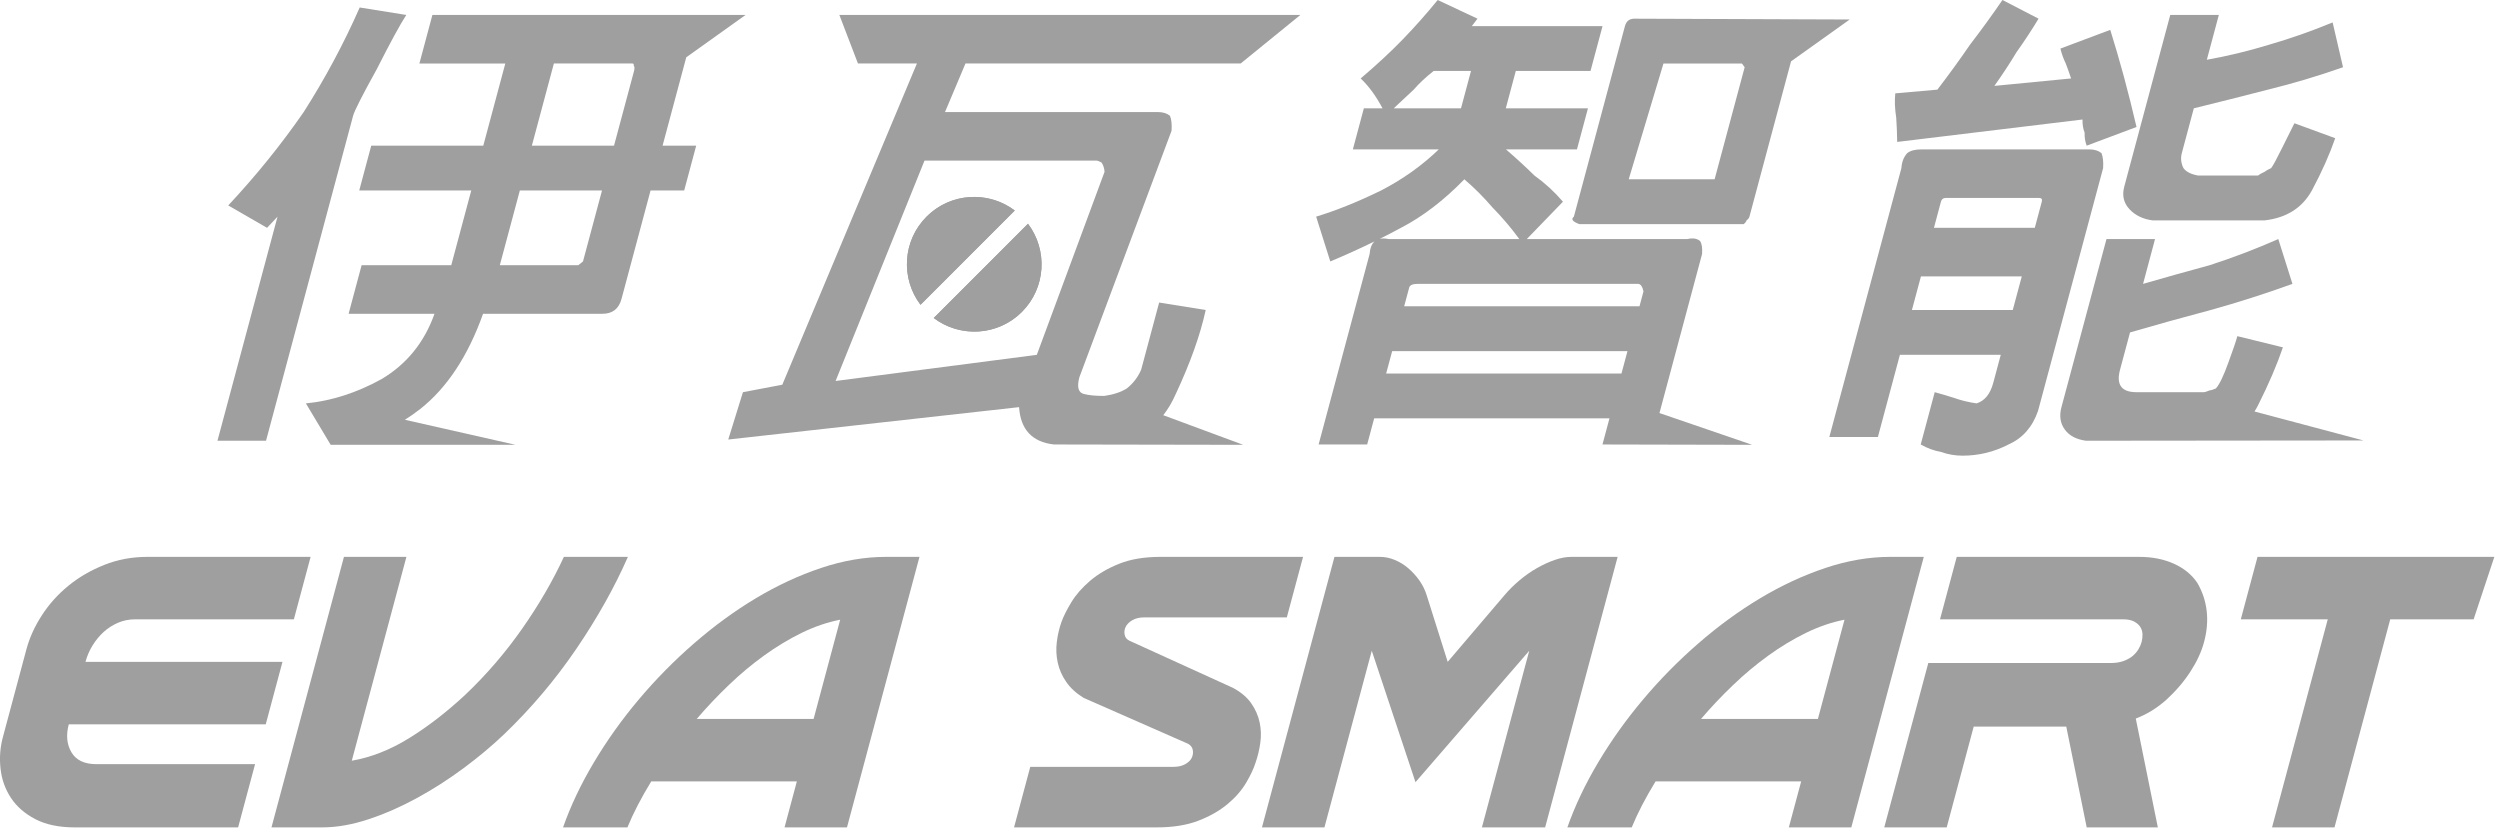
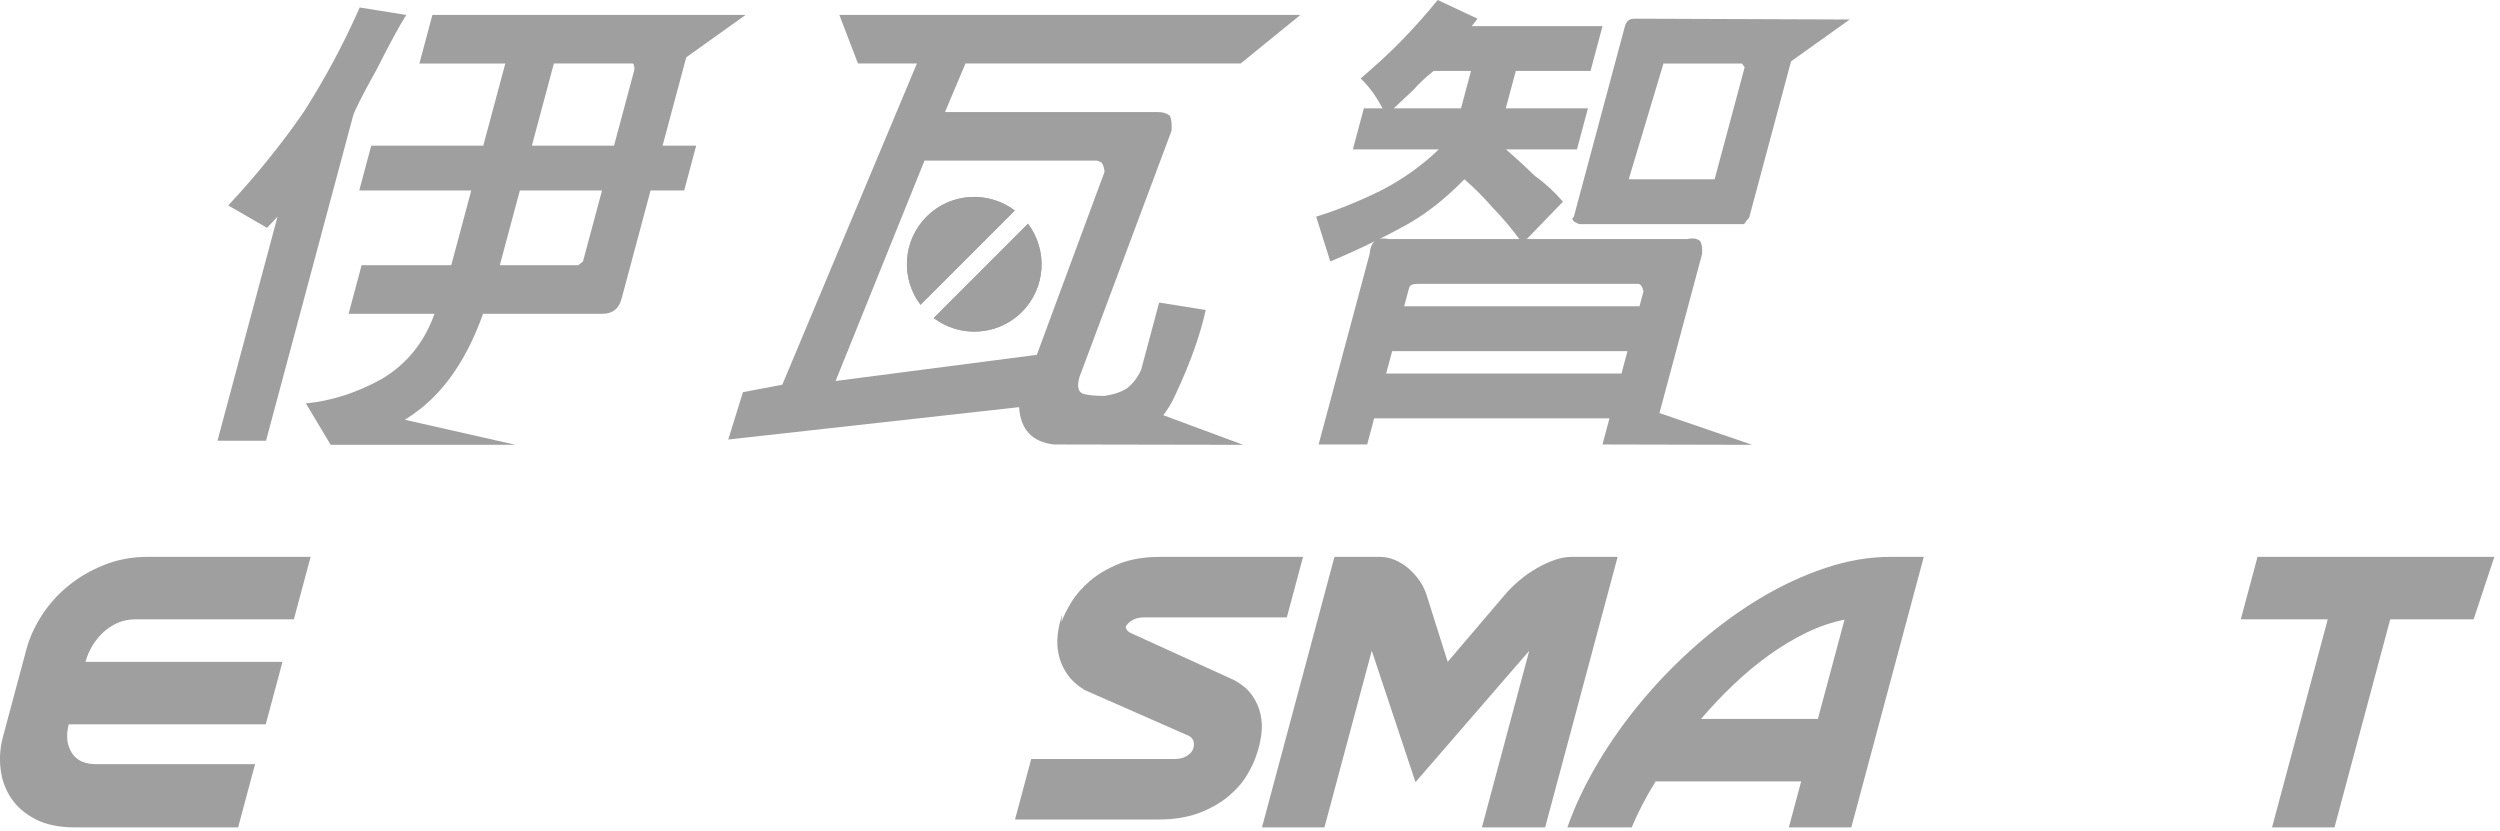
<svg xmlns="http://www.w3.org/2000/svg" width="100%" height="100%" viewBox="0 0 361 120" version="1.1" xml:space="preserve" style="fill-rule:evenodd;clip-rule:evenodd;stroke-linejoin:round;stroke-miterlimit:2;">
  <path d="M3.82,93.747c0.445,-1.661 1.187,-3.293 2.226,-4.897c1.037,-1.608 2.313,-3.027 3.824,-4.263c1.511,-1.235 3.237,-2.239 5.18,-3.014c1.941,-0.775 4.017,-1.161 6.23,-1.161l23.573,-0l-2.417,9.017l-22.908,-0c-0.885,-0 -1.712,0.164 -2.485,0.497c-0.772,0.333 -1.46,0.774 -2.073,1.329c-0.606,0.553 -1.14,1.199 -1.597,1.937c-0.454,0.739 -0.791,1.513 -1.01,2.324l-0.014,0.056l28.443,-0l-2.417,9.02l-28.442,-0c-0.414,1.549 -0.289,2.895 0.384,4.039c0.671,1.142 1.875,1.713 3.608,1.713l22.909,-0l-2.448,9.132l-23.571,-0c-2.289,-0 -4.195,-0.401 -5.713,-1.191c-1.523,-0.794 -2.694,-1.817 -3.521,-3.07c-0.827,-1.255 -1.328,-2.658 -1.5,-4.206c-0.176,-1.549 -0.065,-3.063 0.329,-4.538l3.41,-12.724Z" style="fill:#9f9fa0;fill-rule:nonzero;" />
-   <path d="M72.791,106.028c-1.736,1.659 -3.687,3.291 -5.85,4.896c-2.164,1.605 -4.411,3.044 -6.743,4.318c-2.334,1.271 -4.673,2.296 -7.019,3.07c-2.349,0.775 -4.573,1.163 -6.677,1.163l-7.301,-0l10.465,-39.063l9.02,-0l-7.889,29.435c2.785,-0.479 5.547,-1.571 8.291,-3.265c2.741,-1.697 5.438,-3.781 8.092,-6.253c3.07,-2.913 5.814,-6.106 8.237,-9.572c2.423,-3.467 4.426,-6.918 6.008,-10.345l9.243,-0c-1.905,4.346 -4.38,8.767 -7.424,13.25c-3.048,4.482 -6.529,8.606 -10.453,12.366" style="fill:#9f9fa0;fill-rule:nonzero;" />
-   <path d="M121.322,89.484c-1.87,0.368 -3.729,1.006 -5.576,1.907c-1.846,0.906 -3.65,1.994 -5.41,3.267c-1.763,1.27 -3.461,2.691 -5.097,4.26c-1.636,1.567 -3.183,3.201 -4.634,4.897l16.878,-0l3.839,-14.331Zm6.611,-9.072l4.84,-0l-10.469,39.063l-9.016,-0l1.777,-6.64l-21.026,-0c-1.446,2.36 -2.59,4.574 -3.438,6.64l-9.297,-0c1.089,-3.098 2.573,-6.227 4.451,-9.381c1.877,-3.154 4.032,-6.177 6.469,-9.071c2.438,-2.897 5.098,-5.6 7.982,-8.107c2.885,-2.509 5.866,-4.687 8.944,-6.531c3.076,-1.842 6.214,-3.3 9.416,-4.371c3.201,-1.07 6.323,-1.602 9.367,-1.602" style="fill:#9f9fa0;fill-rule:nonzero;" />
-   <path d="M153.254,89.87c0.303,-0.847 0.784,-1.817 1.445,-2.902c0.659,-1.088 1.563,-2.122 2.711,-3.101c1.148,-0.978 2.548,-1.799 4.2,-2.461c1.653,-0.662 3.641,-0.994 5.965,-0.994l20.587,-0l-2.346,8.74l-20.583,-0c-0.7,-0 -1.281,0.137 -1.742,0.416c-0.462,0.278 -0.779,0.599 -0.951,0.966c-0.173,0.37 -0.222,0.749 -0.138,1.135c0.08,0.388 0.317,0.676 0.71,0.859l14.94,6.804c1.161,0.629 2.041,1.374 2.639,2.243c0.597,0.868 0.999,1.779 1.201,2.739c0.204,0.959 0.239,1.935 0.099,2.932c-0.138,0.996 -0.365,1.955 -0.686,2.876c-0.265,0.852 -0.718,1.817 -1.36,2.904c-0.643,1.089 -1.531,2.114 -2.675,3.072c-1.144,0.96 -2.548,1.764 -4.215,2.408c-1.666,0.646 -3.682,0.969 -6.041,0.969l-20.586,-0l2.343,-8.743l20.697,-0c0.663,-0 1.223,-0.129 1.68,-0.388c0.457,-0.258 0.767,-0.561 0.937,-0.912c0.167,-0.351 0.22,-0.721 0.158,-1.108c-0.063,-0.387 -0.288,-0.69 -0.668,-0.913l-15.1,-6.639c-1.074,-0.664 -1.912,-1.429 -2.508,-2.298c-0.601,-0.865 -1.007,-1.787 -1.225,-2.766c-0.217,-0.976 -0.266,-1.961 -0.144,-2.96c0.116,-0.994 0.336,-1.955 0.656,-2.878" style="fill:#9f9fa0;fill-rule:nonzero;" />
+   <path d="M153.254,89.87c0.303,-0.847 0.784,-1.817 1.445,-2.902c0.659,-1.088 1.563,-2.122 2.711,-3.101c1.148,-0.978 2.548,-1.799 4.2,-2.461c1.653,-0.662 3.641,-0.994 5.965,-0.994l20.587,-0l-2.346,8.74l-20.583,-0c-0.7,-0 -1.281,0.137 -1.742,0.416c-0.462,0.278 -0.779,0.599 -0.951,0.966c0.08,0.388 0.317,0.676 0.71,0.859l14.94,6.804c1.161,0.629 2.041,1.374 2.639,2.243c0.597,0.868 0.999,1.779 1.201,2.739c0.204,0.959 0.239,1.935 0.099,2.932c-0.138,0.996 -0.365,1.955 -0.686,2.876c-0.265,0.852 -0.718,1.817 -1.36,2.904c-0.643,1.089 -1.531,2.114 -2.675,3.072c-1.144,0.96 -2.548,1.764 -4.215,2.408c-1.666,0.646 -3.682,0.969 -6.041,0.969l-20.586,-0l2.343,-8.743l20.697,-0c0.663,-0 1.223,-0.129 1.68,-0.388c0.457,-0.258 0.767,-0.561 0.937,-0.912c0.167,-0.351 0.22,-0.721 0.158,-1.108c-0.063,-0.387 -0.288,-0.69 -0.668,-0.913l-15.1,-6.639c-1.074,-0.664 -1.912,-1.429 -2.508,-2.298c-0.601,-0.865 -1.007,-1.787 -1.225,-2.766c-0.217,-0.976 -0.266,-1.961 -0.144,-2.96c0.116,-0.994 0.336,-1.955 0.656,-2.878" style="fill:#9f9fa0;fill-rule:nonzero;" />
  <path d="M204.396,112.945l-6.313,-18.978l-6.834,25.508l-9.021,-0l10.469,-39.063l6.585,-0c0.699,-0 1.406,0.144 2.12,0.441c0.715,0.296 1.372,0.7 1.971,1.215c0.599,0.518 1.132,1.107 1.604,1.771c0.462,0.668 0.814,1.382 1.051,2.159l3.02,9.574l8.156,-9.574c0.65,-0.777 1.382,-1.5 2.193,-2.186c0.807,-0.68 1.648,-1.273 2.52,-1.768c0.87,-0.499 1.734,-0.895 2.586,-1.191c0.854,-0.297 1.649,-0.441 2.388,-0.441l6.696,-0l-10.469,39.063l-9.13,-0l6.836,-25.508l-16.428,18.978Z" style="fill:#9f9fa0;fill-rule:nonzero;" />
  <path d="M266.344,89.484c-1.869,0.368 -3.729,1.006 -5.573,1.907c-1.848,0.906 -3.654,1.994 -5.412,3.267c-1.761,1.27 -3.463,2.691 -5.098,4.26c-1.638,1.567 -3.185,3.201 -4.634,4.897l16.876,-0l3.841,-14.331Zm6.612,-9.072l4.839,-0l-10.468,39.063l-9.02,-0l1.782,-6.64l-21.025,-0c-1.446,2.36 -2.593,4.574 -3.443,6.64l-9.293,-0c1.087,-3.098 2.57,-6.227 4.448,-9.381c1.878,-3.154 4.035,-6.177 6.472,-9.071c2.435,-2.897 5.097,-5.6 7.981,-8.107c2.885,-2.509 5.865,-4.687 8.943,-6.531c3.075,-1.842 6.214,-3.3 9.416,-4.371c3.199,-1.07 6.322,-1.602 9.368,-1.602" style="fill:#9f9fa0;fill-rule:nonzero;" />
-   <path d="M301.32,119.475l-2.95,-14.555l-13.367,0l-3.9,14.555l-9.016,0l6.359,-23.738l26.393,0c0.702,0 1.319,-0.103 1.855,-0.306c0.533,-0.204 0.967,-0.45 1.305,-0.743c0.334,-0.299 0.609,-0.621 0.811,-0.97c0.207,-0.349 0.353,-0.694 0.441,-1.026c0.089,-0.331 0.131,-0.691 0.124,-1.077c-0.008,-0.39 -0.106,-0.739 -0.3,-1.054c-0.19,-0.311 -0.49,-0.579 -0.891,-0.801c-0.402,-0.221 -0.952,-0.332 -1.654,-0.332l-26.393,0l2.416,-9.016l26.355,0c1.879,0 3.55,0.332 5.012,0.994c1.46,0.662 2.584,1.588 3.374,2.766c0.733,1.257 1.183,2.603 1.349,4.041c0.167,1.438 0.042,2.934 -0.373,4.479c-0.373,1.404 -1.034,2.834 -1.978,4.291c-0.94,1.453 -2.119,2.829 -3.534,4.12c-0.672,0.59 -1.374,1.104 -2.098,1.551c-0.729,0.443 -1.48,0.811 -2.256,1.103l3.187,15.718l-10.271,0Z" style="fill:#9f9fa0;fill-rule:nonzero;" />
  <path d="M328.083,119.475l8.047,-30.047l-12.557,0l2.414,-9.016l34.196,0l-2.99,9.016l-12.042,0l-8.049,30.047l-9.019,0Z" style="fill:#9f9fa0;fill-rule:nonzero;" />
  <path d="M91.501,9.438c0.048,-0.179 -0.018,-0.269 -0.199,-0.269l-11.322,-0l-3.179,11.867l11.863,-0l2.893,-10.789c0.094,-0.358 0.077,-0.629 -0.056,-0.809m-4.571,18.069l-11.865,-0l-2.89,10.786l11.326,-0l0.683,-0.539l2.746,-10.247Zm8.746,-6.471l4.853,-0l-1.732,6.471l-4.856,-0l-4.19,15.642c-0.192,0.719 -0.519,1.26 -0.972,1.616c-0.458,0.362 -1.045,0.544 -1.765,0.544l-17.258,-0c-2.179,6.109 -5.204,10.692 -9.078,13.753c-0.756,0.594 -1.485,1.094 -2.216,1.553l15.992,3.619l-26.703,-0l-3.579,-5.983c3.693,-0.359 7.33,-1.528 10.921,-3.507c3.631,-2.156 6.183,-5.304 7.65,-9.435l-12.403,-0l1.878,-7.016l12.945,-0l2.888,-10.786l-16.177,-0l1.732,-6.471l16.18,-0l3.181,-11.867l-12.406,-0l1.878,-7.011l45.223,-0l-8.565,6.114l-3.421,12.764Zm-44.689,-4.314l-12.573,46.923l-7.012,-0l8.673,-32.362l-1.514,1.616l-5.604,-3.234c4.031,-4.314 7.663,-8.81 10.893,-13.483c3.099,-4.854 5.795,-9.889 8.091,-15.103l6.725,1.079c-0.926,1.438 -2.343,4.046 -4.254,7.821c-2.092,3.775 -3.232,6.023 -3.425,6.743" style="fill:#9f9fa0;fill-rule:nonzero;" />
-   <path d="M341.289,63.603l-15.737,-4.182c0.176,-0.291 0.352,-0.586 0.51,-0.899c1.538,-3.059 2.733,-5.845 3.589,-8.364l-6.577,-1.617c-0.194,0.721 -0.622,1.98 -1.284,3.775c-0.707,1.979 -1.318,3.236 -1.82,3.777c-0.41,0.179 -0.702,0.271 -0.881,0.271c-0.408,0.178 -0.702,0.267 -0.883,0.267l-9.708,0c-1.077,0 -1.813,-0.267 -2.206,-0.806c-0.398,-0.542 -0.451,-1.351 -0.161,-2.43l1.445,-5.393c3.702,-1.077 7.589,-2.159 11.65,-3.238c3.888,-1.076 7.82,-2.333 11.802,-3.773l-2.043,-6.471c-3.258,1.435 -6.566,2.695 -9.906,3.773c-3.3,0.898 -6.509,1.8 -9.623,2.698l1.731,-6.471l-7.012,0l-6.501,24.271c-0.339,1.256 -0.176,2.334 0.48,3.235c0.658,0.898 1.682,1.435 3.071,1.618l40.064,-0.041Zm-46.85,-35.019l-13.483,0c-0.36,0 -0.588,0.18 -0.685,0.542l-1.01,3.773l14.563,0l1.01,-3.773c0.096,-0.362 -0.033,-0.542 -0.395,-0.542m-2.494,11.326l-14.562,0l-1.303,4.854l14.562,0l1.303,-4.854Zm11.745,-15.639l-9.396,35.058c-0.806,2.336 -2.229,3.954 -4.268,4.854c-2.089,1.08 -4.3,1.616 -6.638,1.616c-1.078,0 -2.108,-0.178 -3.091,-0.536c-1.029,-0.181 -2.011,-0.54 -2.946,-1.08l2.022,-7.552c0.67,0.18 1.586,0.449 2.749,0.811c0.983,0.357 2.081,0.632 3.289,0.808c1.176,-0.359 1.981,-1.349 2.415,-2.967c0.481,-1.797 0.841,-3.146 1.083,-4.045l-14.564,0l-3.178,11.867l-7.012,0l10.407,-38.834c0.059,-0.899 0.345,-1.618 0.846,-2.159c0.456,-0.358 1.133,-0.538 2.031,-0.538l24.273,0c0.718,0 1.299,0.18 1.743,0.538c0.216,0.541 0.291,1.26 0.235,2.159m-29.734,-3.775l26.757,-3.237c-0.015,0.718 0.083,1.347 0.303,1.889c-0.015,0.717 0.086,1.348 0.301,1.888l7.196,-2.698c-0.585,-2.517 -1.195,-4.944 -1.826,-7.284c-0.633,-2.333 -1.291,-4.582 -1.967,-6.74l-7.196,2.701c0.165,0.716 0.422,1.435 0.769,2.154c0.216,0.54 0.471,1.259 0.772,2.159l-11.077,1.077c1.151,-1.619 2.216,-3.236 3.188,-4.855c1.152,-1.617 2.218,-3.236 3.191,-4.853l-5.213,-2.697c-1.475,2.157 -3.044,4.314 -4.698,6.472c-1.479,2.157 -3.045,4.314 -4.7,6.473l-6.08,0.538c-0.11,1.078 -0.063,2.247 0.137,3.509c0.072,1.078 0.122,2.247 0.143,3.504m32.782,6.471l6.647,-24.81l7.014,0l-1.734,6.472c3.021,-0.538 5.999,-1.256 8.938,-2.157c3.117,-0.898 6.193,-1.979 9.227,-3.234l1.502,6.471c-3.573,1.259 -7.189,2.337 -10.845,3.236c-3.477,0.899 -7.048,1.798 -10.701,2.696l-1.734,6.471c-0.195,0.72 -0.117,1.441 0.233,2.159c0.393,0.54 1.107,0.9 2.135,1.079l8.631,0c0.229,-0.179 0.543,-0.358 0.953,-0.539c0.227,-0.181 0.544,-0.359 0.954,-0.54c0.274,-0.36 0.81,-1.349 1.604,-2.965c0.794,-1.62 1.376,-2.789 1.749,-3.508l5.893,2.159c-0.81,2.336 -1.929,4.854 -3.371,7.55c-1.395,2.517 -3.667,3.954 -6.82,4.315l-16.182,0c-1.387,-0.179 -2.503,-0.719 -3.342,-1.617c-0.837,-0.899 -1.086,-1.979 -0.751,-3.238" style="fill:#9f9fa0;fill-rule:nonzero;" />
  <path d="M236.744,44.226l-33.981,-0l0.724,-2.695c0.097,-0.358 0.504,-0.54 1.225,-0.54l31.822,-0c0.174,-0 0.334,0.092 0.466,0.271c0.131,0.178 0.24,0.447 0.32,0.807l-0.576,2.157Zm-2.603,9.708l-33.979,-0l0.868,-3.234l33.979,-0l-0.868,3.234Zm-34.914,-19.443c1.067,-0.531 2.1,-1.06 3.069,-1.592c3.126,-1.616 6.183,-3.954 9.158,-7.009c1.46,1.257 2.807,2.605 4.038,4.043c1.414,1.44 2.712,2.966 3.897,4.587l-18.876,-0c-0.5,-0.106 -0.923,-0.109 -1.286,-0.029m2.028,-18.85c0.959,-0.898 1.919,-1.797 2.881,-2.696c0.78,-0.899 1.74,-1.8 2.88,-2.699l5.395,0l-1.444,5.395l-9.712,0Zm44.524,21.035c0.061,-0.898 -0.04,-1.528 -0.305,-1.888c-0.444,-0.359 -1.05,-0.449 -1.814,-0.268l-23.191,0l5.221,-5.394c-1.234,-1.44 -2.604,-2.699 -4.114,-3.776c-1.281,-1.256 -2.653,-2.519 -4.113,-3.776l10.248,0l1.59,-5.933l-11.865,0l1.445,-5.395l10.788,0l1.735,-6.472l-18.878,0l0.825,-1.077l-5.747,-2.697c-1.61,1.978 -3.285,3.867 -5.024,5.663c-1.739,1.799 -3.774,3.686 -6.102,5.665c0.575,0.538 1.124,1.167 1.653,1.885c0.528,0.721 1.027,1.53 1.507,2.428l-2.698,0l-1.589,5.933l12.405,0c-2.424,2.337 -5.202,4.316 -8.334,5.933c-3.309,1.619 -6.431,2.877 -9.371,3.776l2.043,6.47c2.298,-0.964 4.416,-1.931 6.392,-2.898c-0.41,0.371 -0.653,0.973 -0.712,1.821l-7.367,27.507l7.011,0l1.012,-3.775l33.977,-0l-1.01,3.775l21.621,0.051l-13.392,-4.589l6.153,-22.969Zm1.81,-10.786l-12.403,-0l5.018,-16.721l11.328,0l0.397,0.54l-4.34,16.181Zm-11.584,-23.193c-0.359,0 -0.653,0.09 -0.882,0.27c-0.225,0.179 -0.387,0.449 -0.483,0.807l-7.373,27.509c-0.227,0.178 -0.274,0.36 -0.146,0.539c0.134,0.178 0.445,0.361 0.935,0.54l23.731,-0c0.229,-0.179 0.369,-0.362 0.415,-0.54c0.229,-0.179 0.368,-0.361 0.416,-0.539l6.008,-22.425l8.472,-6.044l-31.093,-0.117Z" style="fill:#9f9fa0;fill-rule:nonzero;" />
  <path d="M149.717,51.238l-29.057,3.776l12.84,-31.823l24.812,-0c0.179,-0 0.424,0.094 0.739,0.271c0.26,0.36 0.411,0.809 0.446,1.349l-9.78,26.427Zm20.06,5.663c2.101,-4.494 3.543,-8.537 4.328,-12.137l-6.723,-1.076l-2.601,9.707c-0.47,1.079 -1.161,1.98 -2.071,2.698c-0.867,0.539 -1.949,0.897 -3.255,1.078c-1.26,-0 -2.223,-0.091 -2.894,-0.27c-0.851,-0.179 -1.083,-0.988 -0.698,-2.427l13.311,-35.597c0.063,-0.9 -0.016,-1.618 -0.228,-2.156c-0.444,-0.358 -1.025,-0.54 -1.745,-0.54l-30.742,-0l2.957,-7.012l39.737,-0l8.623,-7.012l-66.573,-0l2.688,7.012l8.514,-0l-19.44,46.383l-5.684,1.08l-2.12,6.836l41.994,-4.676c0.105,1.616 0.578,2.873 1.414,3.773c0.838,0.897 2.043,1.44 3.61,1.618l27.346,0.051l-11.546,-4.276c0.687,-0.886 1.293,-1.896 1.798,-3.057" style="fill:#9f9fa0;fill-rule:nonzero;" />
  <path d="M146.531,30.399c-3.812,-2.879 -9.251,-2.591 -12.729,0.883c-3.473,3.473 -3.761,8.916 -0.88,12.728l13.609,-13.611Z" style="fill:#9f9fa0;fill-rule:nonzero;" />
  <path d="M140.666,28.439c-2.484,-0 -4.966,0.944 -6.864,2.843c-3.473,3.473 -3.762,8.916 -0.881,12.728l13.609,-13.611c-1.73,-1.308 -3.797,-1.96 -5.864,-1.96m0,0.985c1.533,-0 3.007,0.39 4.314,1.132l-11.899,11.9c-1.901,-3.362 -1.37,-7.687 1.418,-10.477c1.649,-1.648 3.84,-2.555 6.167,-2.555" style="fill:#9f9fa0;fill-rule:nonzero;" />
  <path d="M148.441,32.311l-13.609,13.611c3.81,2.88 9.255,2.591 12.73,-0.882c3.473,-3.476 3.759,-8.916 0.879,-12.729" style="fill:#9f9fa0;fill-rule:nonzero;" />
  <path d="M148.441,32.311l-13.609,13.611c1.729,1.306 3.797,1.96 5.862,1.96c2.487,0 4.97,-0.943 6.868,-2.842c3.473,-3.476 3.759,-8.916 0.879,-12.729m-0.157,1.552c1.9,3.363 1.367,7.689 -1.423,10.475c-1.643,1.652 -3.837,2.556 -6.167,2.556c-1.532,0 -3.002,-0.388 -4.309,-1.13l11.899,-11.901" style="fill:#9f9fa0;fill-rule:nonzero;" />
</svg>